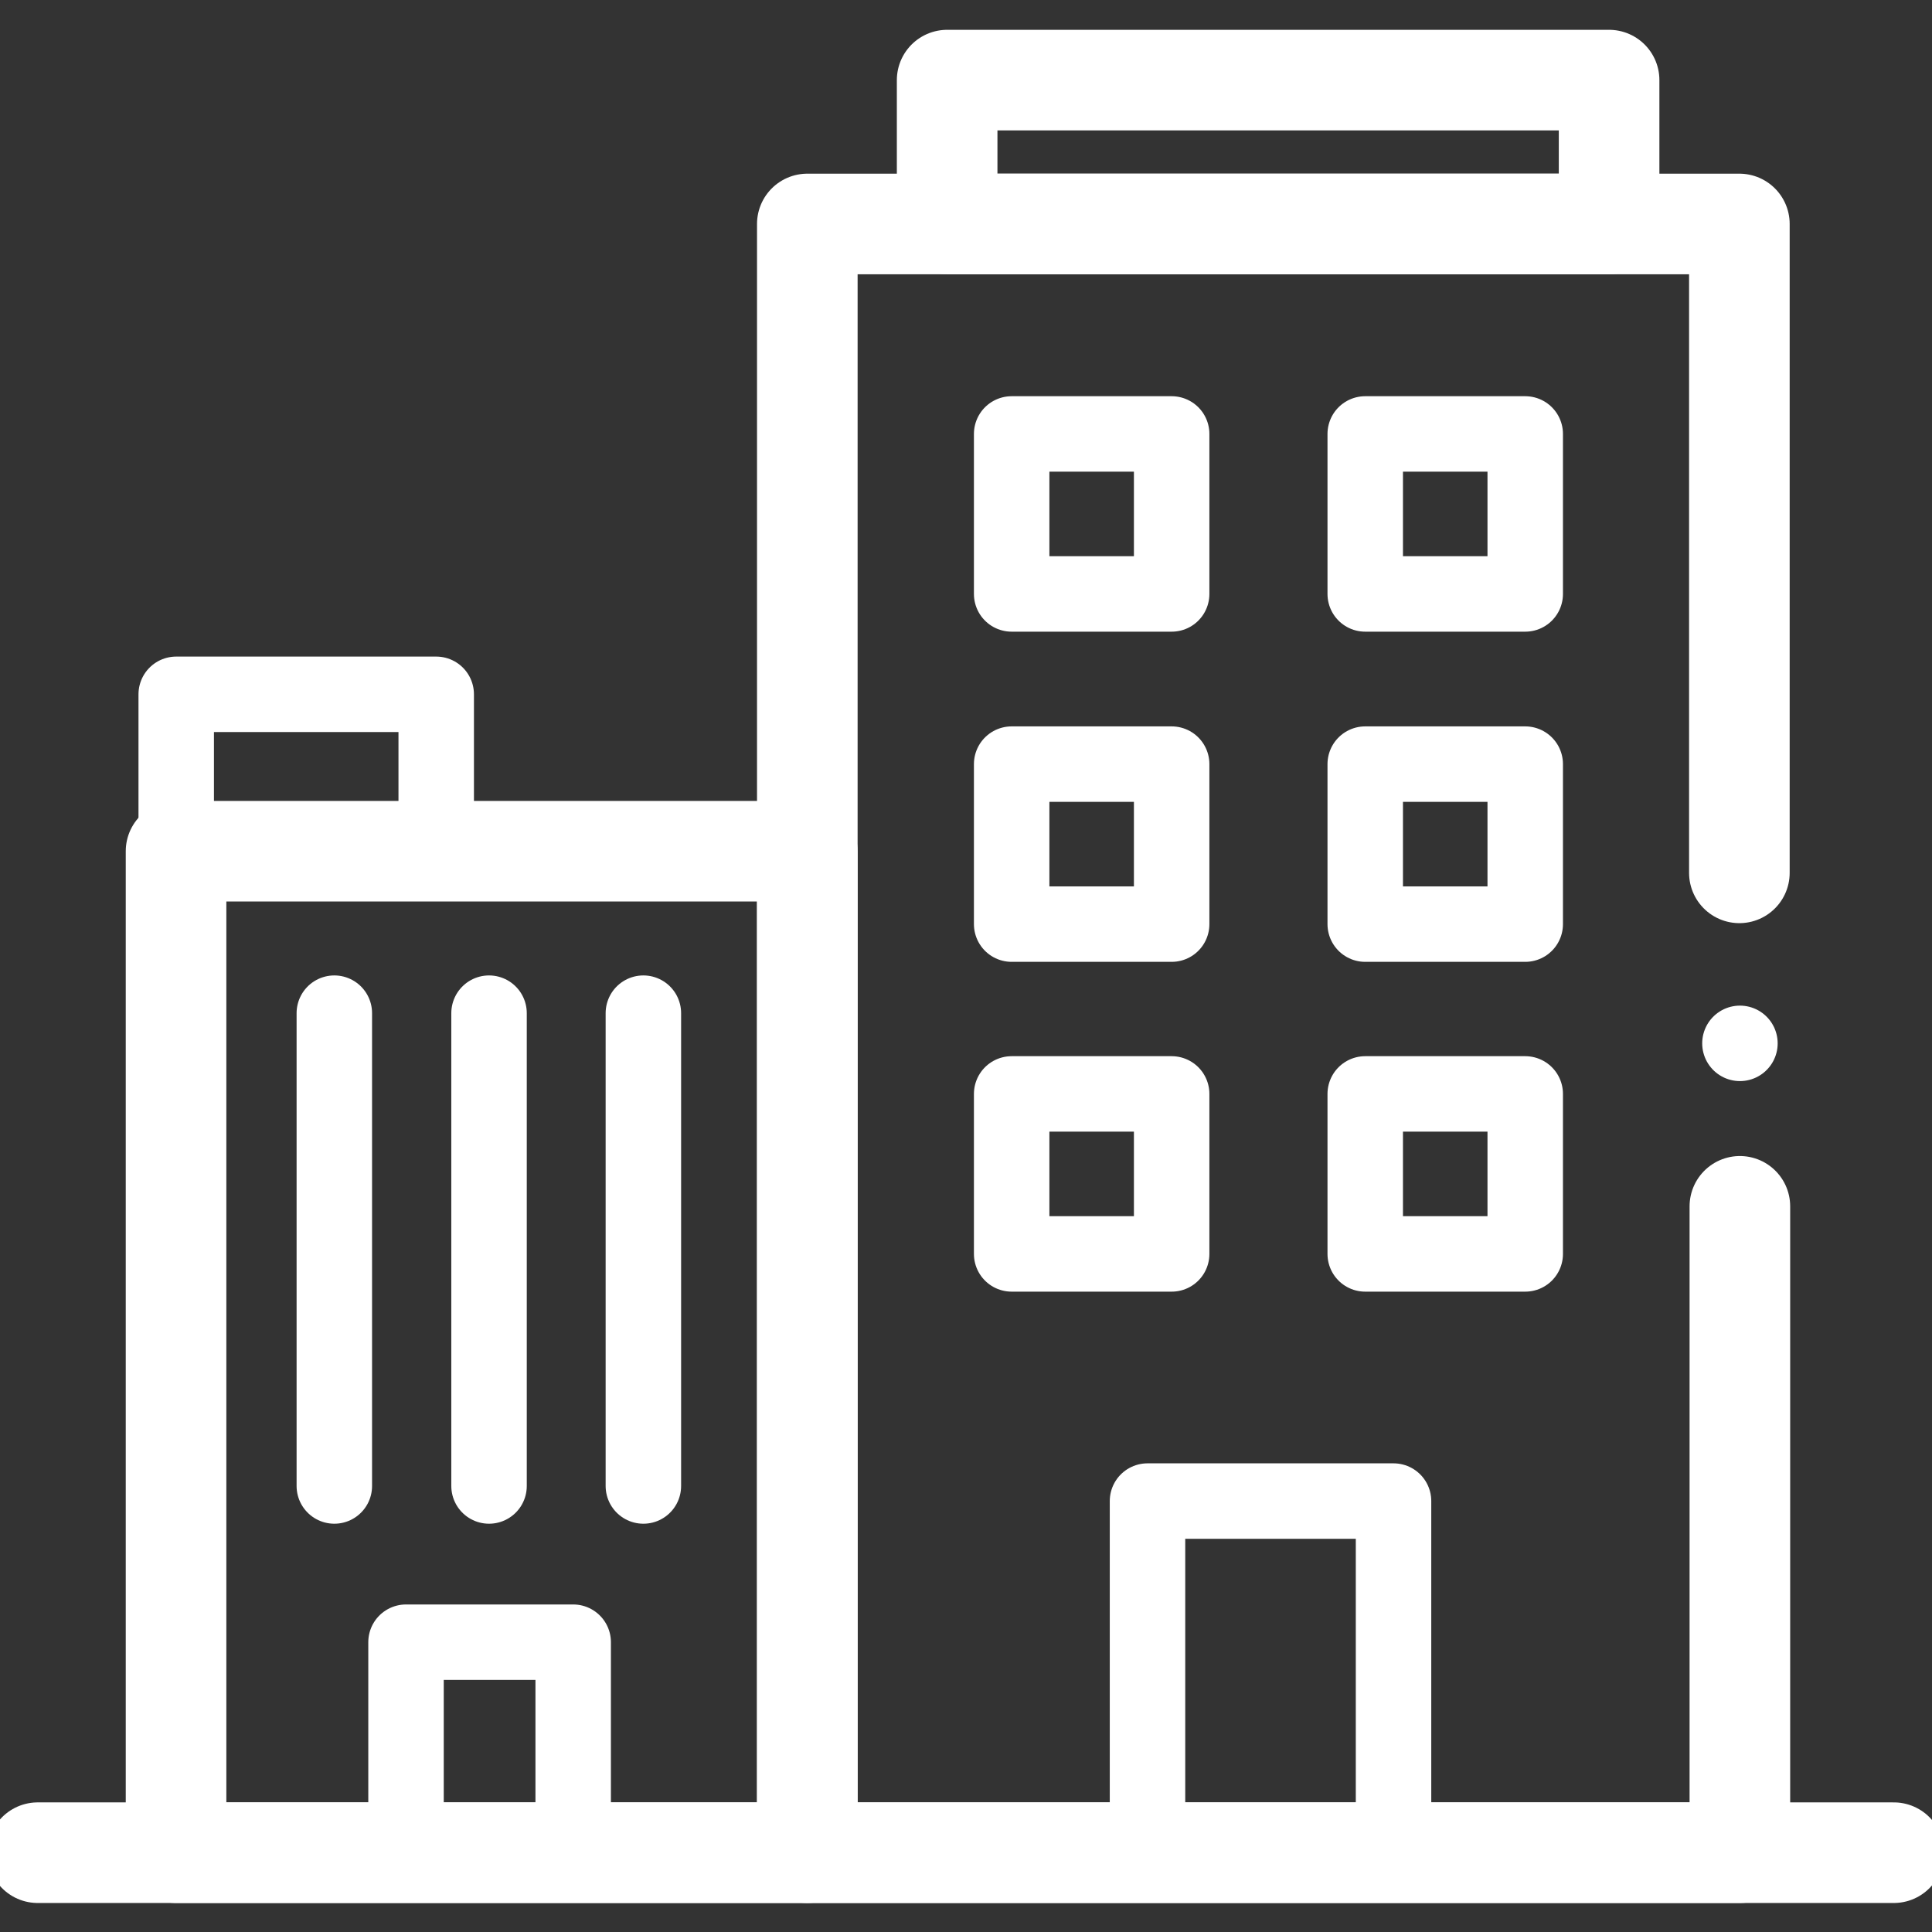
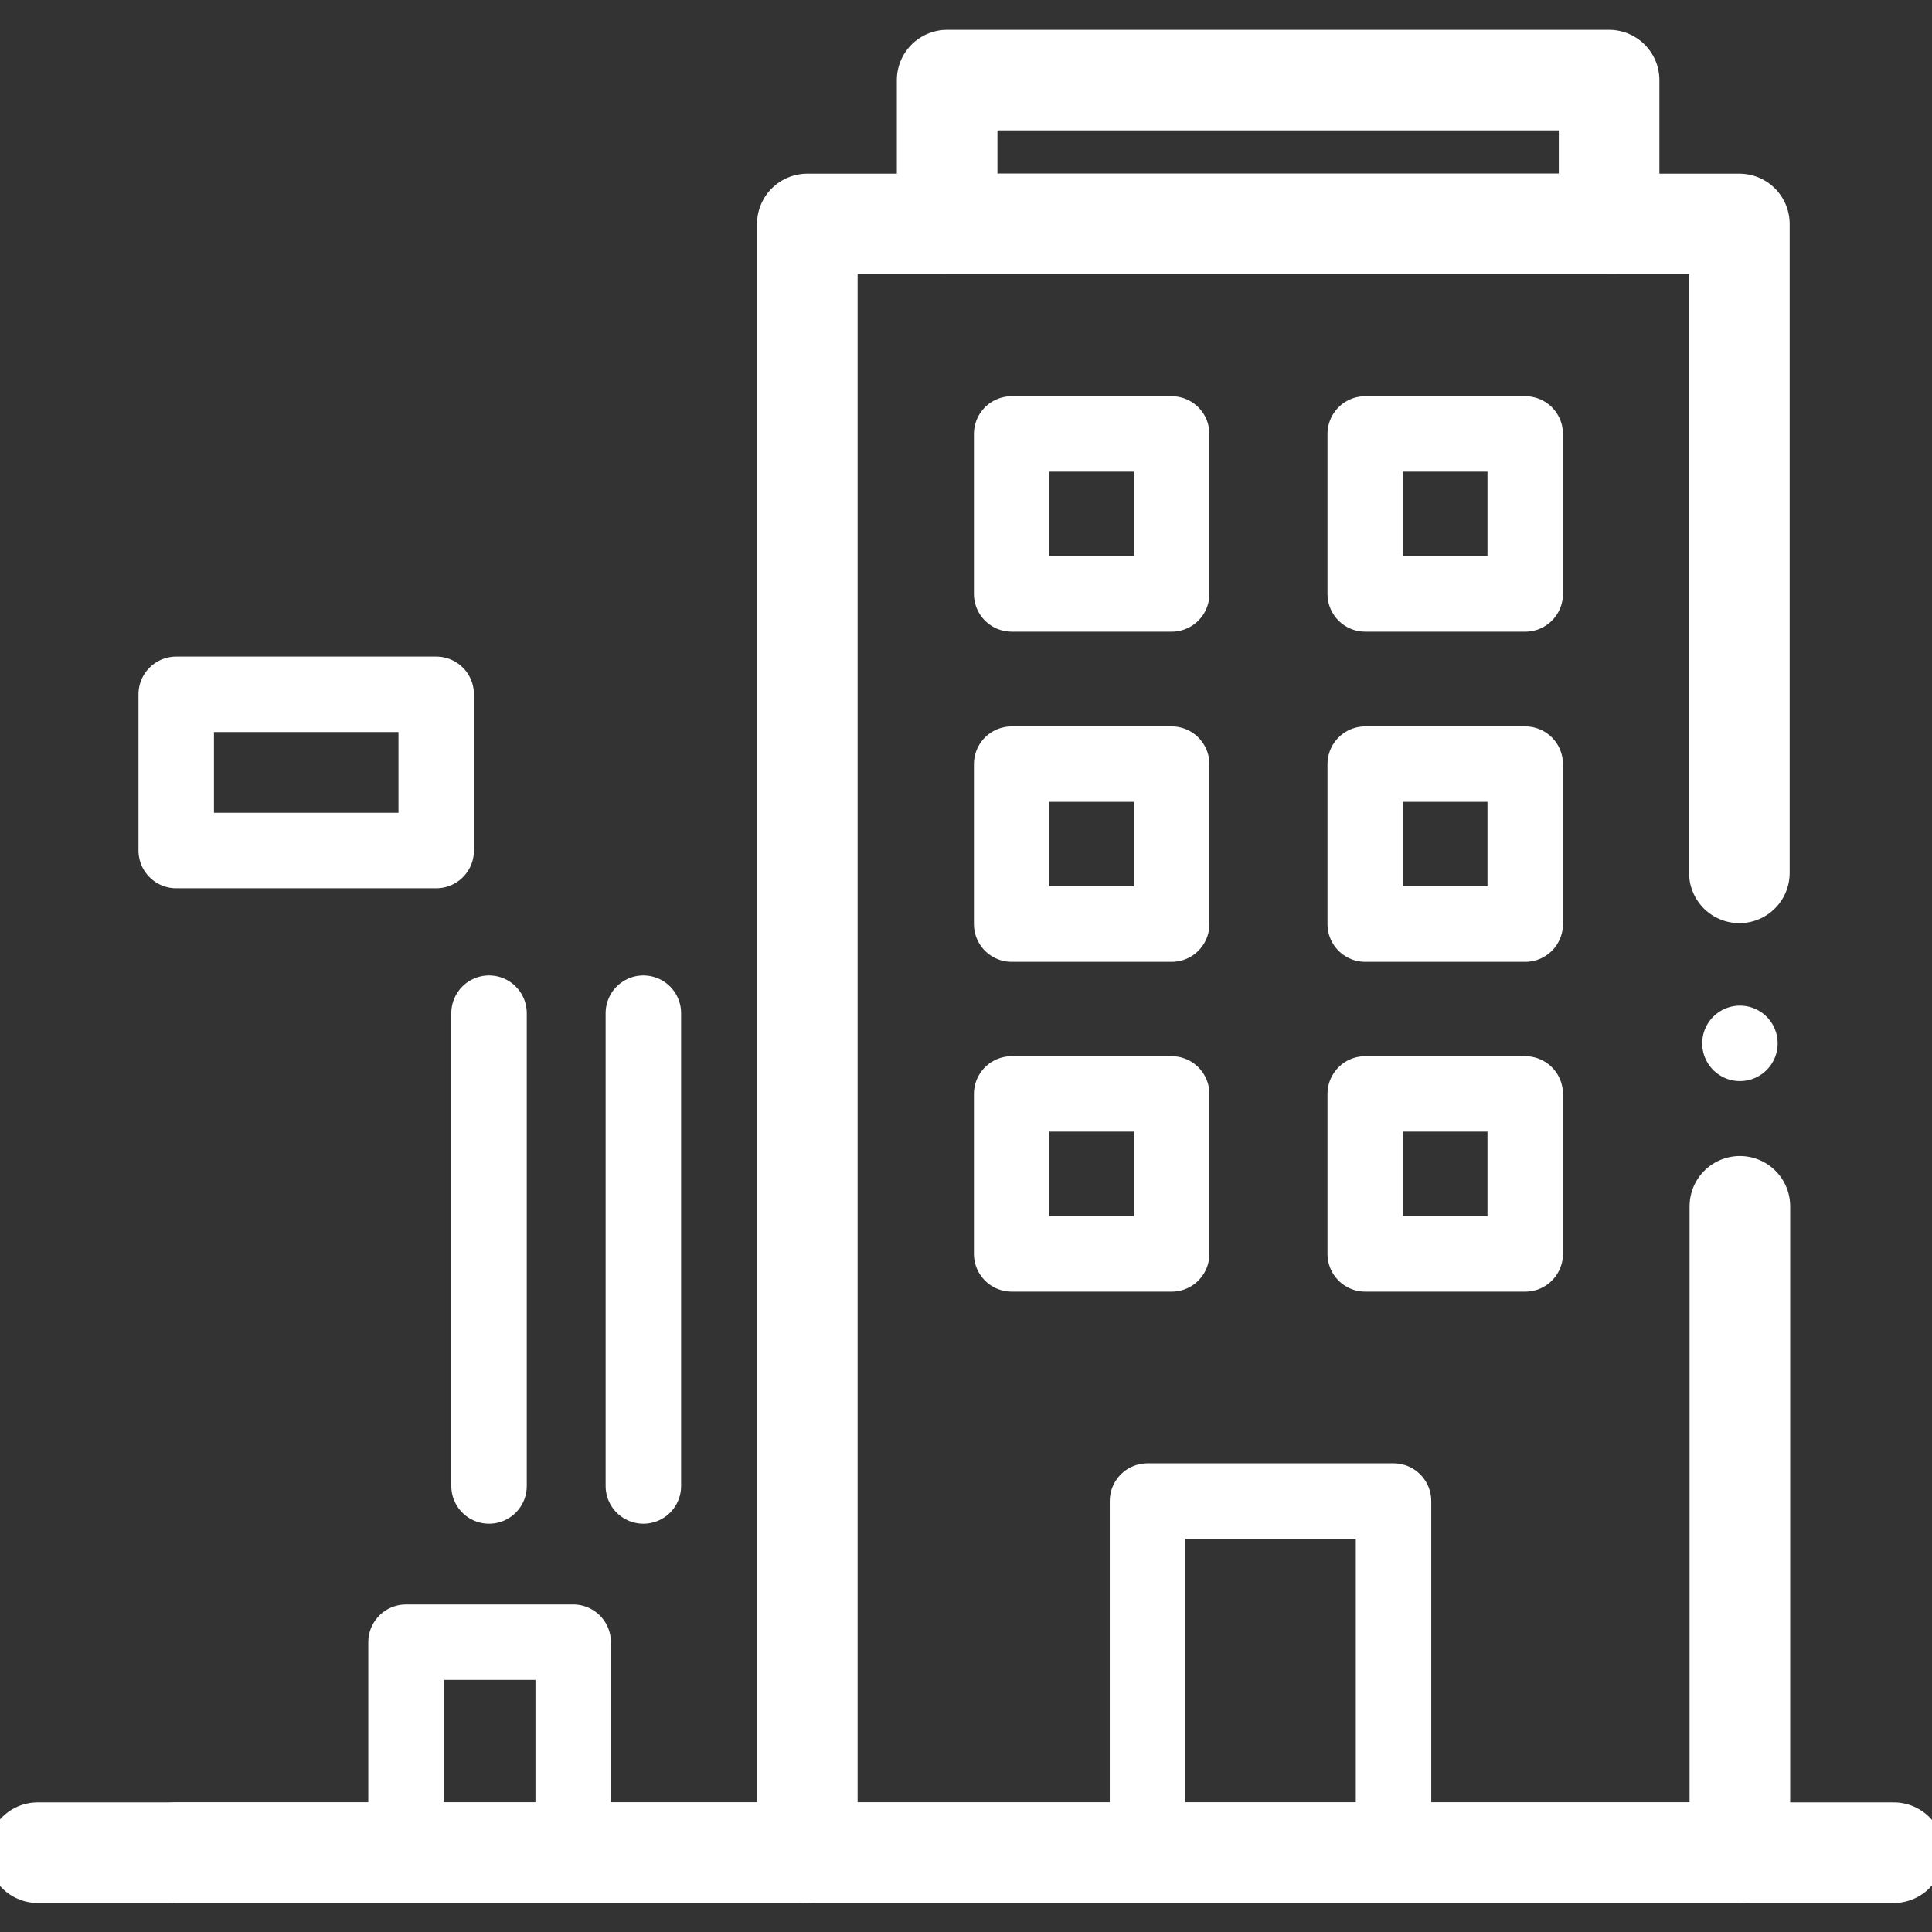
<svg xmlns="http://www.w3.org/2000/svg" version="1.1" id="Layer_1" x="0px" y="0px" viewBox="0 0 512 512" style="enable-background:new 0 0 512 512;" xml:space="preserve">
  <rect x="0" y="0" width="512" height="512" fill="#333333" stroke="none" />
  <style type="text/css">
	.st0{fill:none;}
	.st1{fill:none;stroke:#FFFFFF;stroke-width:20;stroke-linecap:round;stroke-linejoin:round;stroke-miterlimit:10;}
</style>
-   <rect y="0" class="st0" width="512" height="512" />
  <g transform="matrix(1.333 0 0 -1.333 0 682.667)">
    <path class="st1" d="M345.8,338.6v129H160.5V143.8h185.4v128.5" />
-     <path class="st1" d="M160.5,143.8H35v199.1h125.5V143.8z" />
+     <path class="st1" d="M160.5,143.8H35h125.5V143.8z" />
    <path class="st1" d="M7.5,143.8h369" />
  </g>
  <path class="st1" d="M115.6,225.4H46.7V184h68.9V225.4z" />
  <rect y="0" class="st0" width="512" height="512" />
  <g transform="matrix(1.333 0 0 -1.333 0 682.667)">
    <path class="st1" d="M319.9,467.6H188.3v28.6h131.6V467.6z" />
  </g>
  <path class="st1" d="M461.1,276.5L461.1,276.5" />
  <path class="st1" d="M310.5,157.4h-42.4v-42.4h42.4V157.4z M404.2,157.4h-42.4v-42.4h42.4V157.4z M310.5,244.9h-42.4v-42.4h42.4  V244.9z M404.2,244.9h-42.4v-42.4h42.4V244.9z M310.5,332.3h-42.4v-42.4h42.4V332.3z M404.2,332.3h-42.4v-42.4h42.4V332.3z" />
  <path class="st1" d="M369.3,490.9h-65.2v-93.1h65.2V490.9z M151.9,490.9h-44.3v-55.7h44.3V490.9z" />
-   <path class="st1" d="M88.6,268.5v125.3" />
  <path class="st1" d="M129.6,268.5v125.3" />
  <path class="st1" d="M170.5,268.5v125.3" />
</svg>